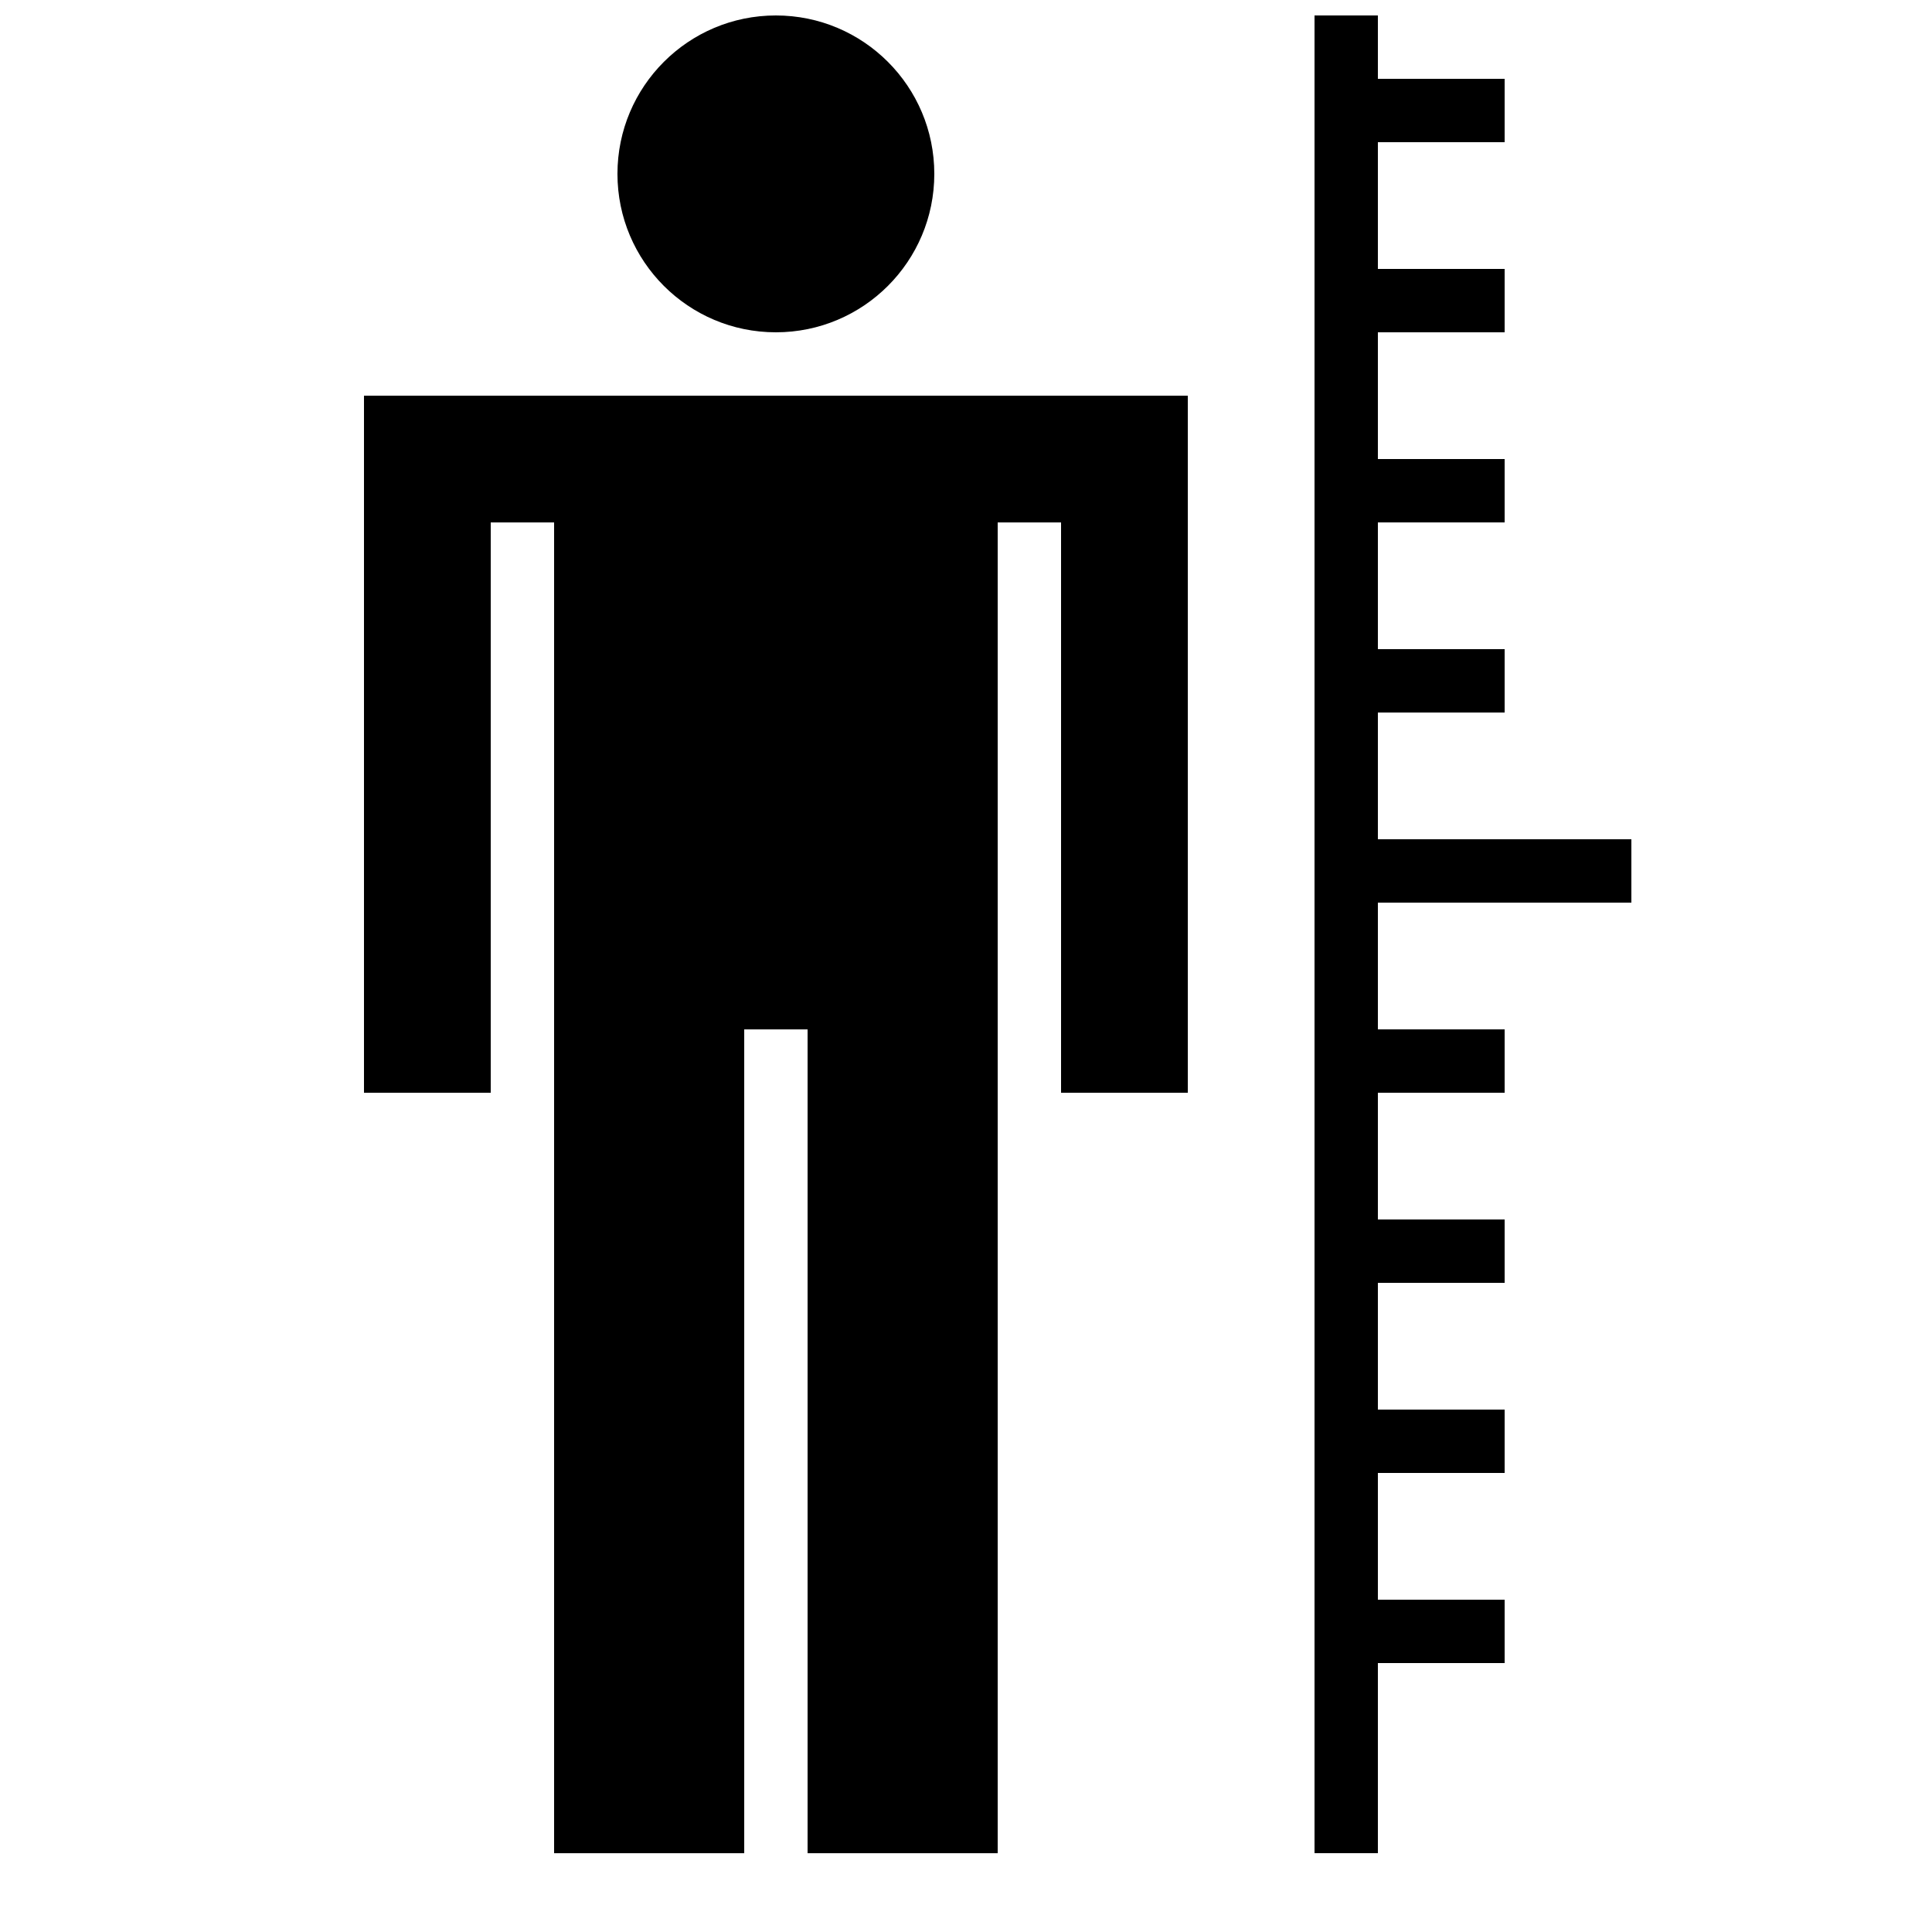
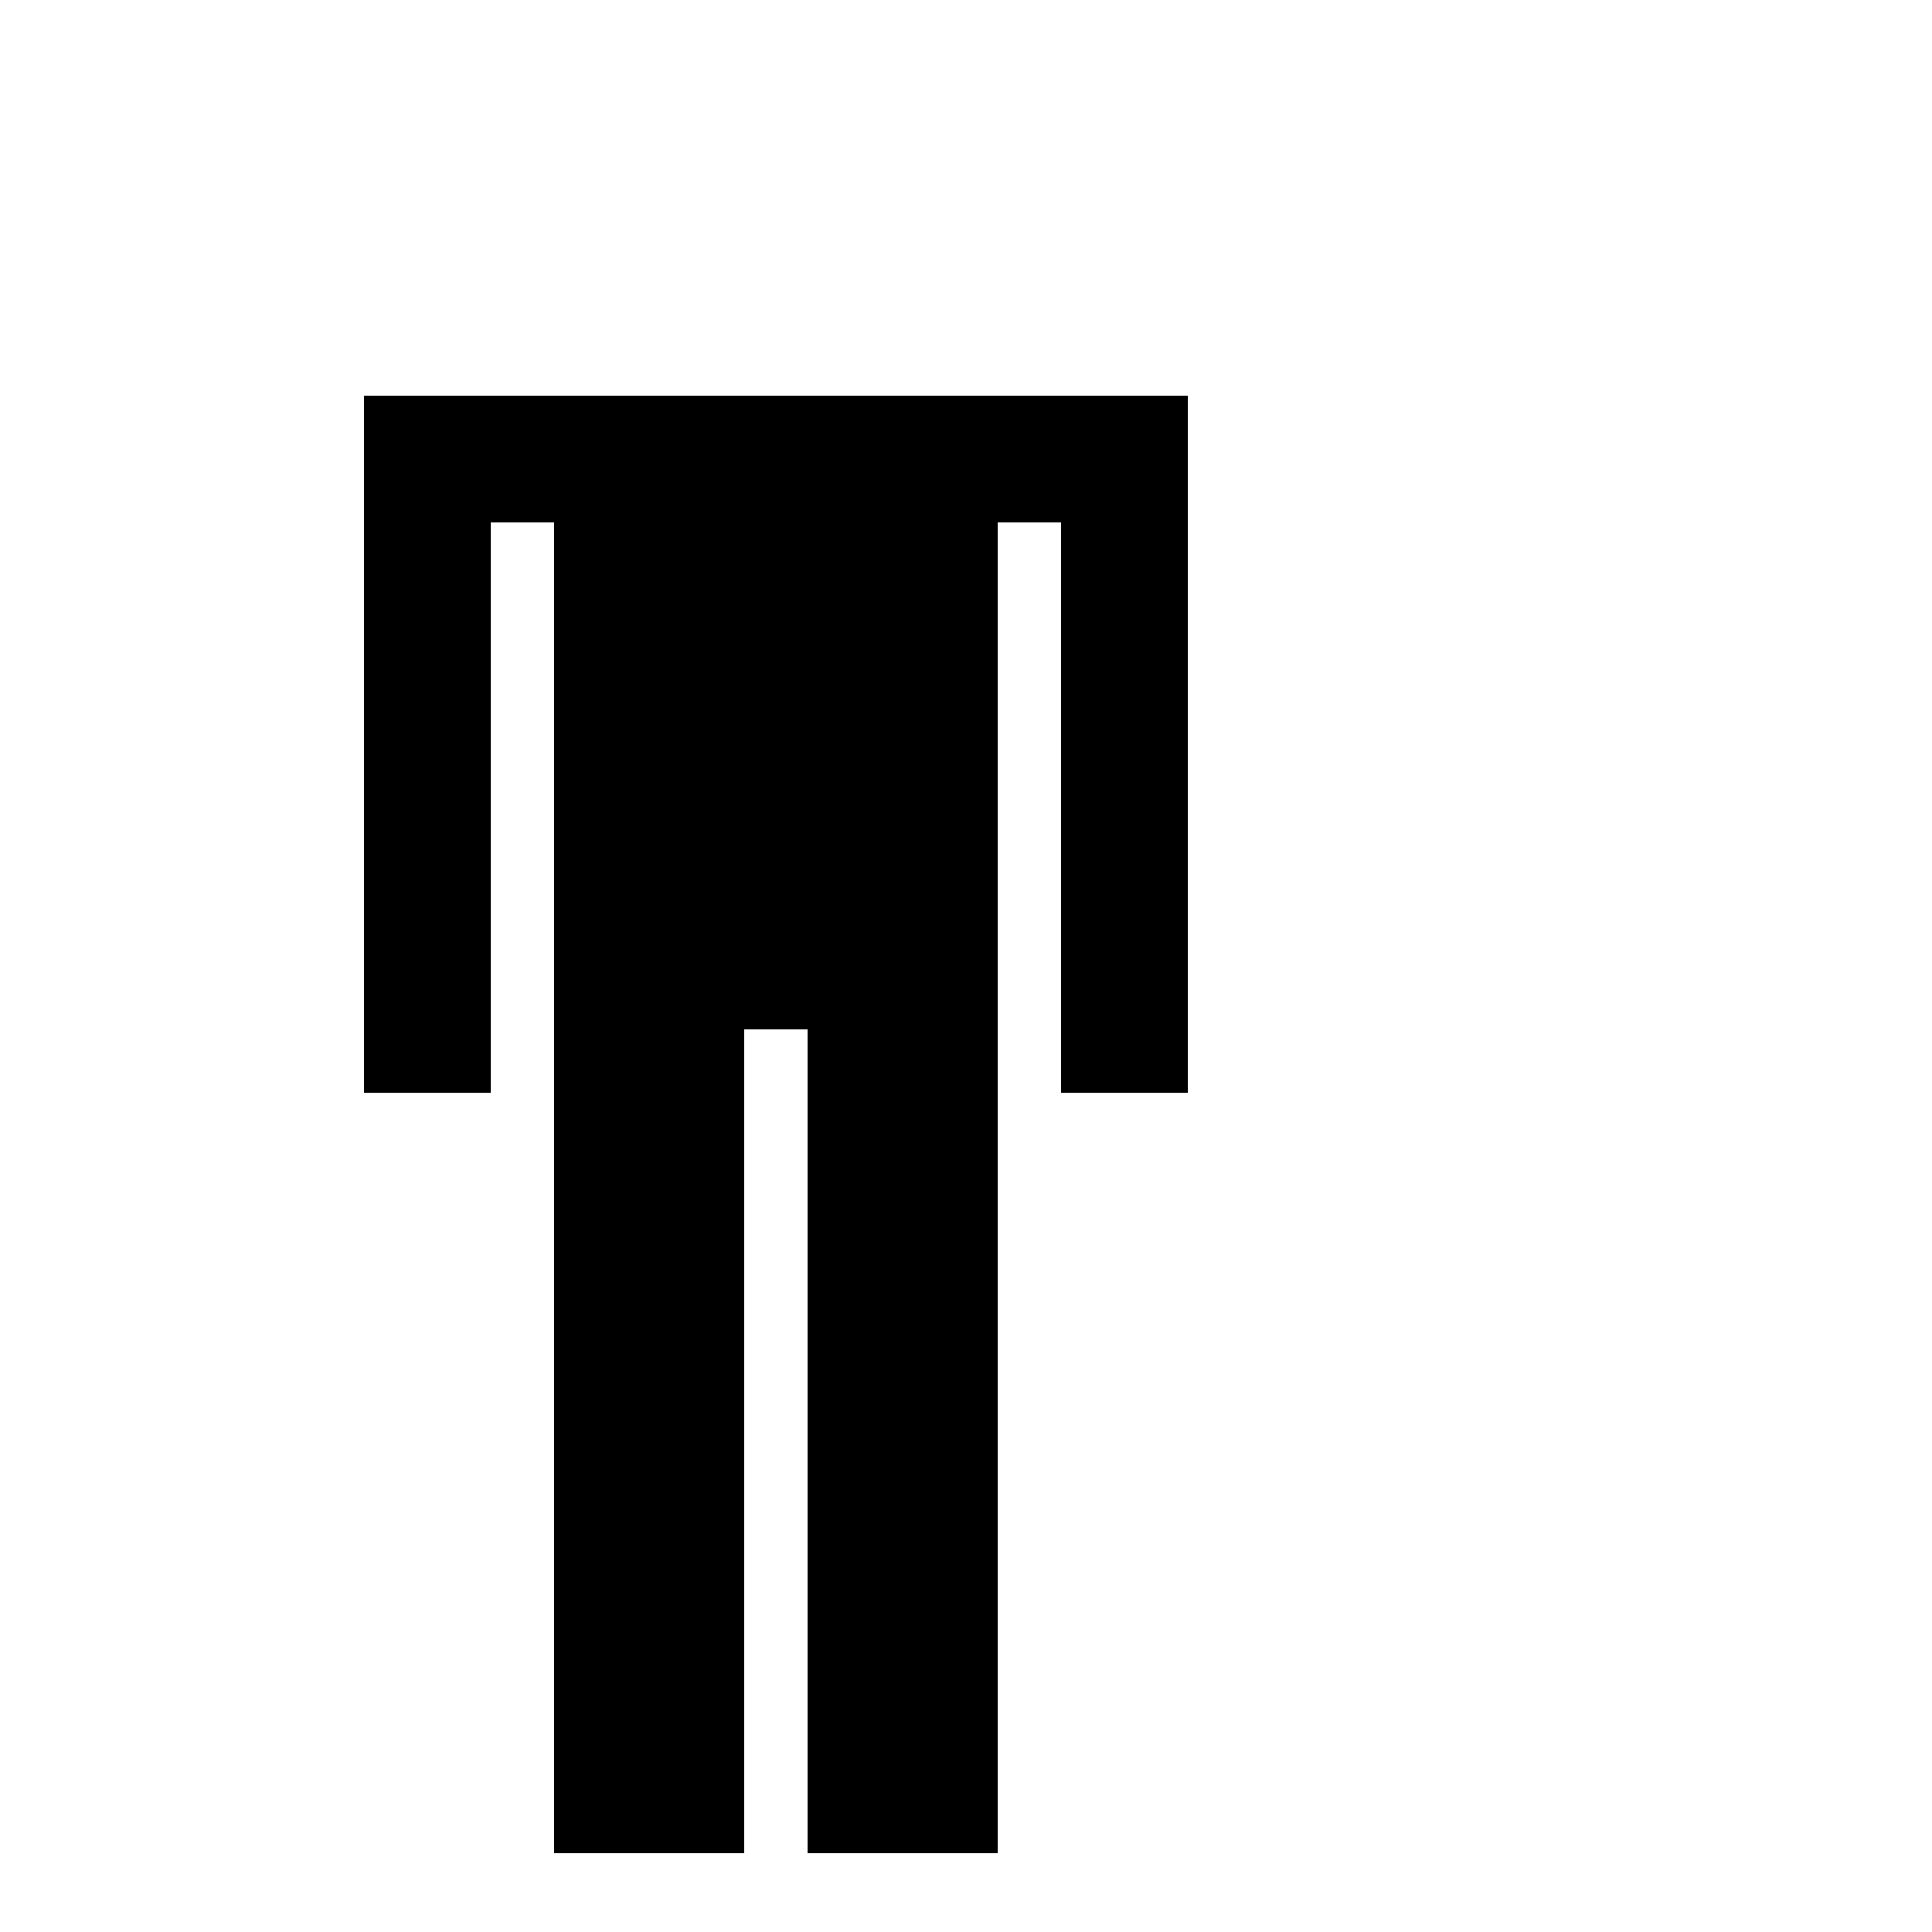
<svg xmlns="http://www.w3.org/2000/svg" width="800px" height="800px" version="1.1" viewBox="144 144 512 512">
  <defs>
    <clipPath id="b">
-       <path d="m307 148.09h85v84.906h-85z" />
+       <path d="m307 148.09v84.906h-85z" />
    </clipPath>
    <clipPath id="a">
      <path d="m492 148.09h85v487.91h-85z" />
    </clipPath>
  </defs>
  <g clip-path="url(#b)">
    <path d="m391.6 190.08c0 23.188-18.797 41.984-41.984 41.984s-41.984-18.797-41.984-41.984 18.797-41.984 41.984-41.984 41.984 18.797 41.984 41.984" />
  </g>
  <path d="m240.46 248.86v184.73h33.59v-151.14h16.793v352.67h50.383v-218.32h16.793v218.32h50.379v-352.67h16.793v151.14h33.59v-184.73z" />
  <g clip-path="url(#a)">
-     <path d="m576.33 383.2v-16.793h-67.176v-33.586h33.59v-16.793h-33.59v-33.59h33.59v-16.793h-33.59v-33.586h33.59v-16.793h-33.59v-33.59h33.59v-16.793h-33.59v-16.793h-16.793v487.02h16.793v-50.379h33.59v-16.797h-33.59v-33.586h33.59v-16.793h-33.59v-33.59h33.59v-16.793h-33.59v-33.586h33.59v-16.793h-33.59v-33.59z" />
-   </g>
+     </g>
</svg>